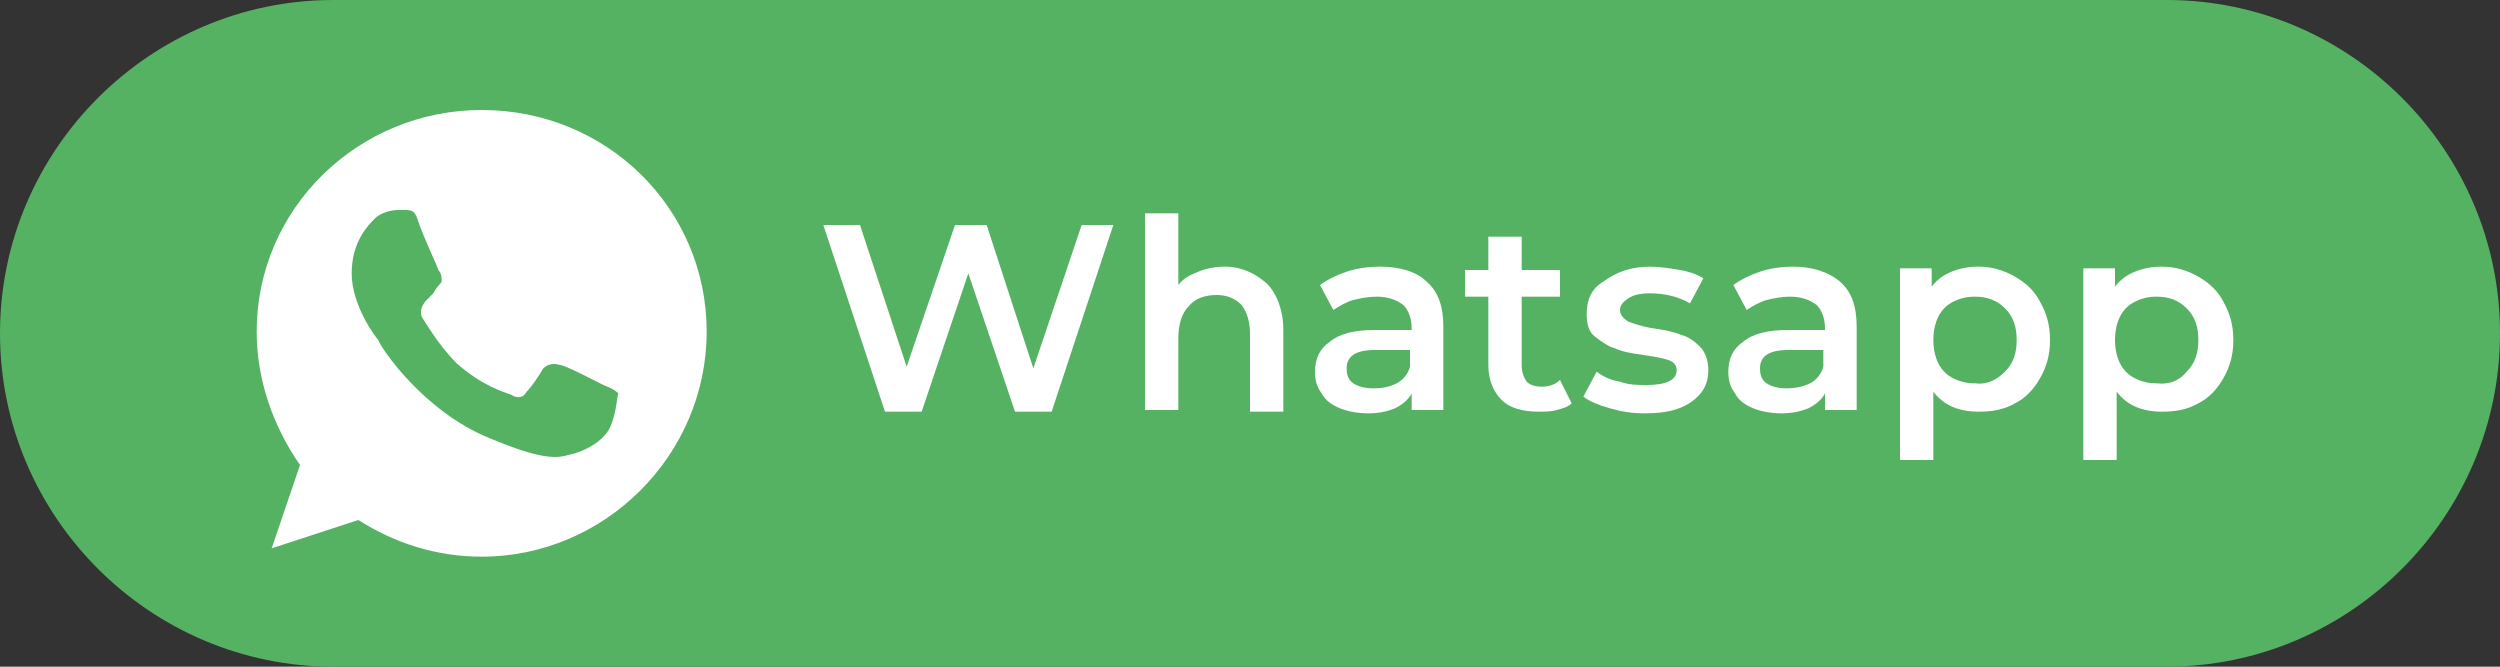
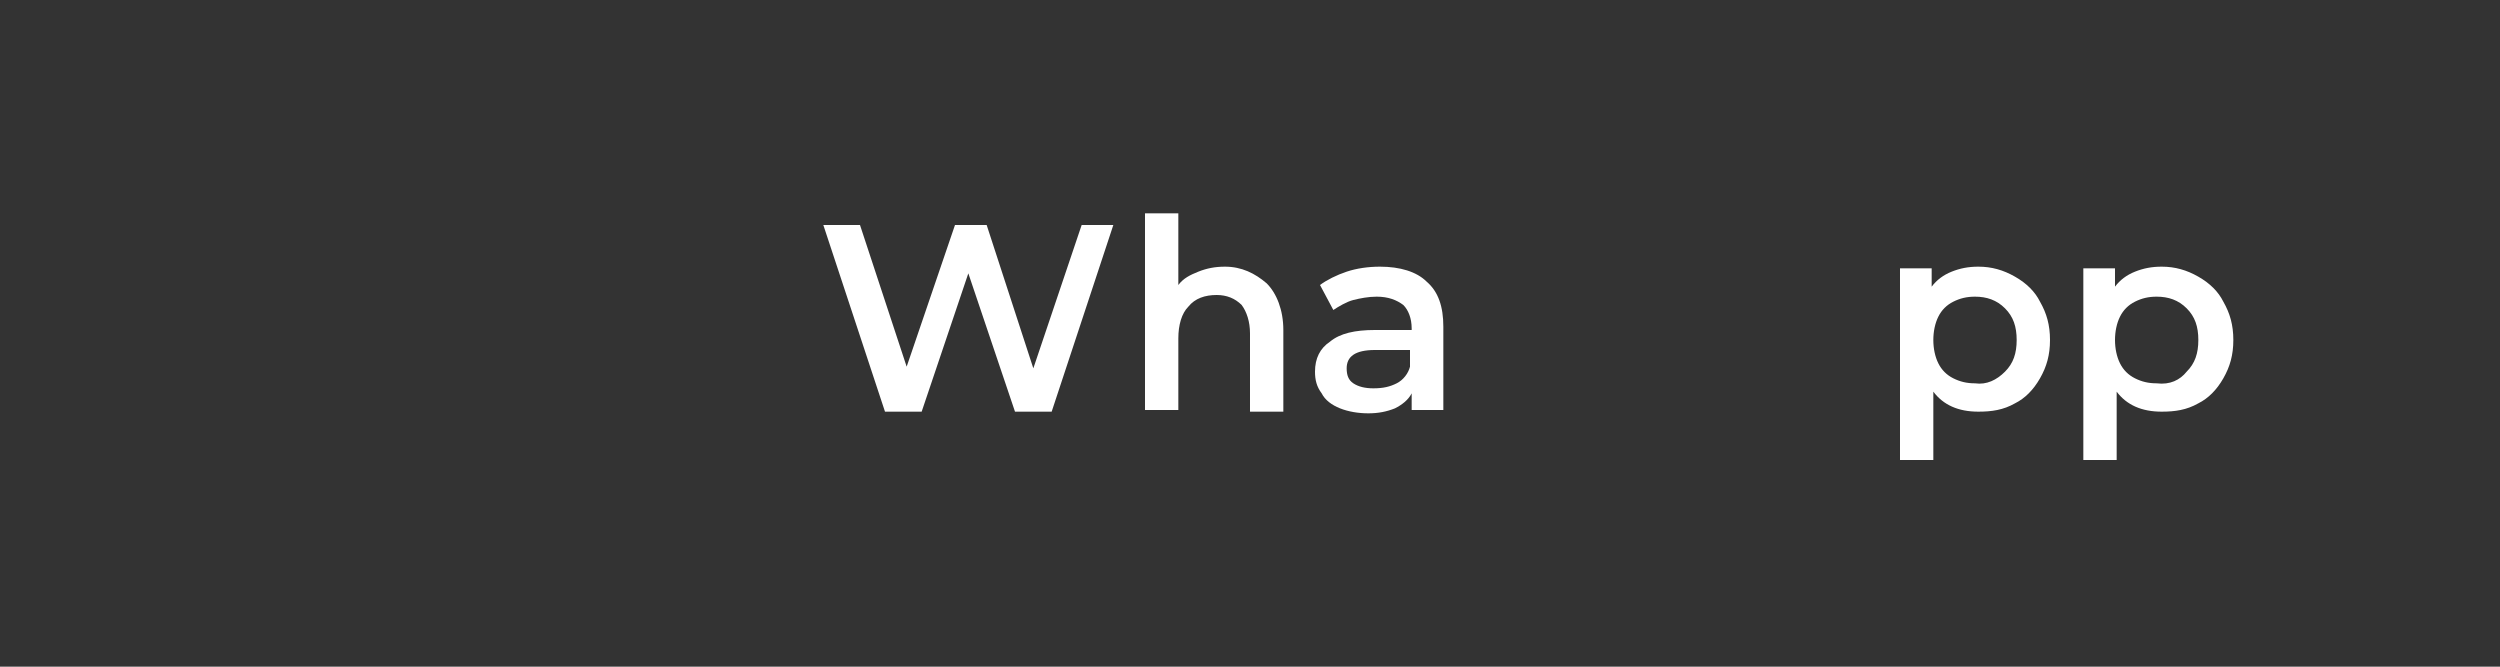
<svg xmlns="http://www.w3.org/2000/svg" id="Camada_1" x="0px" y="0px" viewBox="0 0 150 40" style="enable-background:new 0 0 150 40;" xml:space="preserve">
  <rect x="0" y="0" width="150" height="40" fill="#333333" stroke="none" />
  <style type="text/css">	.st0{fill:#54B262;}	.st1{fill-rule:evenodd;clip-rule:evenodd;fill:#FFFFFF;}	.st2{fill:#FFFFFF;}</style>
-   <path class="st0" d="M130,40H20C9,40,0,31,0,20v0C0,9,9,0,20,0h110c11,0,20,9,20,20v0C150,31,141,40,130,40z" />
  <g>
    <g>
-       <path class="st1" d="M28.9,6.6L28.9,6.6c-7.4,0-13.5,5.9-13.5,13.3c0,2.9,1,5.7,2.6,8l-1.7,5l5.2-1.7c2.2,1.4,4.7,2.2,7.4,2.2   c7.4,0,13.5-6.1,13.5-13.5S36.4,6.6,28.9,6.6L28.9,6.6z M36.7,25.4c-0.3,1-1.6,1.7-2.6,1.9c-0.7,0.2-1.6,0.3-4.7-1   c-4-1.6-6.6-5.5-6.7-5.9c-0.2-0.2-1.6-2.1-1.6-4c0-1.9,1-2.9,1.4-3.3c0.3-0.3,0.9-0.5,1.4-0.5c0.2,0,0.3,0,0.3,0   c0.5,0,0.7,0,0.9,0.7c0.3,0.9,1.2,2.8,1.2,2.9c0.2,0.2,0.2,0.5,0.2,0.7c-0.2,0.3-0.3,0.3-0.5,0.7c-0.2,0.2-0.3,0.3-0.5,0.5   c-0.2,0.3-0.3,0.5-0.2,0.9c0.2,0.3,1,1.7,2.1,2.8c1.6,1.4,2.8,1.7,3.3,1.9c0.3,0.2,0.7,0.2,0.9-0.2c0.3-0.3,0.7-0.9,1-1.4   c0.3-0.3,0.7-0.3,1-0.2c0.3,0,2.2,1,2.6,1.2c0.5,0.2,0.7,0.3,0.9,0.5C37,23.9,37,24.6,36.7,25.4L36.7,25.4z" />
-     </g>
+       </g>
    <g>
      <path class="st2" d="M66.8,13.5l-3.7,11.2h-2.2l-2.8-8.3l-2.8,8.3h-2.2l-3.7-11.2h2.2l2.8,8.5l2.9-8.5h1.9l2.8,8.6l2.9-8.6H66.8z" />
      <path class="st2" d="M76,17c0.6,0.6,1,1.6,1,2.8v4.9h-2V20c0-0.7-0.2-1.3-0.5-1.7c-0.4-0.4-0.9-0.6-1.5-0.6   c-0.7,0-1.3,0.2-1.7,0.7c-0.4,0.4-0.6,1.1-0.6,1.9v4.3h-2V12.8h2v4.3c0.3-0.4,0.7-0.6,1.2-0.8s1-0.3,1.6-0.3   C74.5,16,75.3,16.4,76,17z" />
      <path class="st2" d="M85.6,16.9c0.7,0.6,1,1.5,1,2.7v5h-1.9v-1c-0.2,0.4-0.6,0.7-1,0.9c-0.5,0.2-1,0.3-1.6,0.3   c-0.6,0-1.2-0.1-1.7-0.3s-0.9-0.5-1.1-0.9c-0.3-0.4-0.4-0.8-0.4-1.3c0-0.8,0.3-1.4,0.9-1.8c0.6-0.5,1.5-0.7,2.7-0.7h2.2v-0.1   c0-0.6-0.2-1.1-0.5-1.4c-0.4-0.3-0.9-0.5-1.6-0.5c-0.5,0-1,0.1-1.4,0.2s-0.9,0.4-1.2,0.6l-0.8-1.5c0.4-0.3,1-0.6,1.6-0.8   c0.6-0.2,1.3-0.3,2-0.3C84,16,85,16.3,85.6,16.9z M83.8,23c0.4-0.2,0.7-0.6,0.8-1v-1h-2.1c-1.2,0-1.7,0.4-1.7,1.1   c0,0.4,0.1,0.7,0.4,0.9c0.3,0.2,0.7,0.3,1.2,0.3C83,23.3,83.4,23.2,83.8,23z" />
-       <path class="st2" d="M94.3,24.2c-0.2,0.2-0.5,0.3-0.9,0.4c-0.3,0.1-0.7,0.1-1.1,0.1c-0.9,0-1.7-0.2-2.2-0.7   c-0.5-0.5-0.8-1.2-0.8-2.1v-4.1h-1.4v-1.6h1.4v-2h2v2h2.3v1.6h-2.3v4.1c0,0.4,0.1,0.7,0.3,1c0.2,0.2,0.5,0.3,0.9,0.3   c0.4,0,0.8-0.1,1.1-0.4L94.3,24.2z" />
-       <path class="st2" d="M96.6,24.5c-0.7-0.2-1.2-0.4-1.6-0.7l0.8-1.5c0.4,0.3,0.8,0.5,1.4,0.6c0.5,0.2,1.1,0.2,1.6,0.2   c1.2,0,1.8-0.3,1.8-0.9c0-0.3-0.2-0.5-0.5-0.6s-0.8-0.2-1.5-0.3c-0.7-0.1-1.3-0.2-1.7-0.4c-0.4-0.1-0.8-0.4-1.2-0.7   s-0.5-0.8-0.5-1.4c0-0.8,0.3-1.5,1-1.9C97,16.3,97.9,16,99,16c0.6,0,1.2,0.1,1.8,0.2c0.6,0.1,1.1,0.3,1.4,0.5l-0.8,1.5   c-0.7-0.4-1.5-0.6-2.4-0.6c-0.6,0-1,0.1-1.3,0.3c-0.3,0.2-0.5,0.4-0.5,0.7c0,0.3,0.2,0.5,0.5,0.7c0.3,0.1,0.8,0.3,1.5,0.4   c0.7,0.1,1.2,0.2,1.7,0.4c0.4,0.1,0.8,0.4,1.1,0.7s0.5,0.8,0.5,1.4c0,0.8-0.3,1.4-1,1.9c-0.7,0.5-1.6,0.7-2.8,0.7   C97.9,24.8,97.3,24.7,96.6,24.5z" />
-       <path class="st2" d="M110.4,16.9c0.7,0.6,1,1.5,1,2.7v5h-1.9v-1c-0.2,0.4-0.6,0.7-1,0.9c-0.5,0.2-1,0.3-1.6,0.3   c-0.6,0-1.2-0.1-1.7-0.3s-0.9-0.5-1.1-0.9c-0.3-0.4-0.4-0.8-0.4-1.3c0-0.8,0.3-1.4,0.9-1.8c0.6-0.5,1.5-0.7,2.7-0.7h2.2v-0.1   c0-0.6-0.2-1.1-0.5-1.4c-0.4-0.3-0.9-0.5-1.6-0.5c-0.5,0-1,0.1-1.4,0.2s-0.9,0.4-1.2,0.6l-0.8-1.5c0.4-0.3,1-0.6,1.6-0.8   c0.6-0.2,1.3-0.3,2-0.3C108.7,16,109.7,16.3,110.4,16.9z M108.6,23c0.4-0.2,0.7-0.6,0.8-1v-1h-2.1c-1.2,0-1.7,0.4-1.7,1.1   c0,0.4,0.1,0.7,0.4,0.9c0.3,0.2,0.7,0.3,1.2,0.3C107.7,23.3,108.2,23.2,108.6,23z" />
      <path class="st2" d="M120.9,16.6c0.7,0.4,1.2,0.9,1.5,1.5c0.4,0.7,0.6,1.4,0.6,2.3c0,0.9-0.2,1.6-0.6,2.3   c-0.4,0.7-0.9,1.2-1.5,1.5c-0.7,0.4-1.4,0.5-2.2,0.5c-1.2,0-2.1-0.4-2.7-1.2v4.1h-2V16.1h1.9v1.1c0.3-0.4,0.7-0.7,1.2-0.9   c0.5-0.2,1-0.3,1.6-0.3C119.5,16,120.2,16.2,120.9,16.6z M120.3,22.3c0.5-0.5,0.7-1.1,0.7-1.9c0-0.8-0.2-1.4-0.7-1.9   s-1.1-0.7-1.8-0.7c-0.5,0-0.9,0.1-1.3,0.3c-0.4,0.2-0.7,0.5-0.9,0.9c-0.2,0.4-0.3,0.9-0.3,1.4c0,0.5,0.1,1,0.3,1.4   c0.2,0.4,0.5,0.7,0.9,0.9c0.4,0.2,0.8,0.3,1.3,0.3C119.2,23.1,119.8,22.8,120.3,22.3z" />
      <path class="st2" d="M131.9,16.6c0.7,0.4,1.2,0.9,1.5,1.5c0.4,0.7,0.6,1.4,0.6,2.3c0,0.9-0.2,1.6-0.6,2.3   c-0.4,0.7-0.9,1.2-1.5,1.5c-0.7,0.4-1.4,0.5-2.2,0.5c-1.2,0-2.1-0.4-2.7-1.2v4.1h-2V16.1h1.9v1.1c0.3-0.4,0.7-0.7,1.2-0.9   c0.5-0.2,1-0.3,1.6-0.3C130.5,16,131.2,16.2,131.9,16.6z M131.2,22.3c0.5-0.5,0.7-1.1,0.7-1.9c0-0.8-0.2-1.4-0.7-1.9   s-1.1-0.7-1.8-0.7c-0.5,0-0.9,0.1-1.3,0.3c-0.4,0.2-0.7,0.5-0.9,0.9c-0.2,0.4-0.3,0.9-0.3,1.4c0,0.5,0.1,1,0.3,1.4   c0.2,0.4,0.5,0.7,0.9,0.9c0.4,0.2,0.8,0.3,1.3,0.3C130.2,23.1,130.8,22.8,131.2,22.3z" />
    </g>
  </g>
</svg>